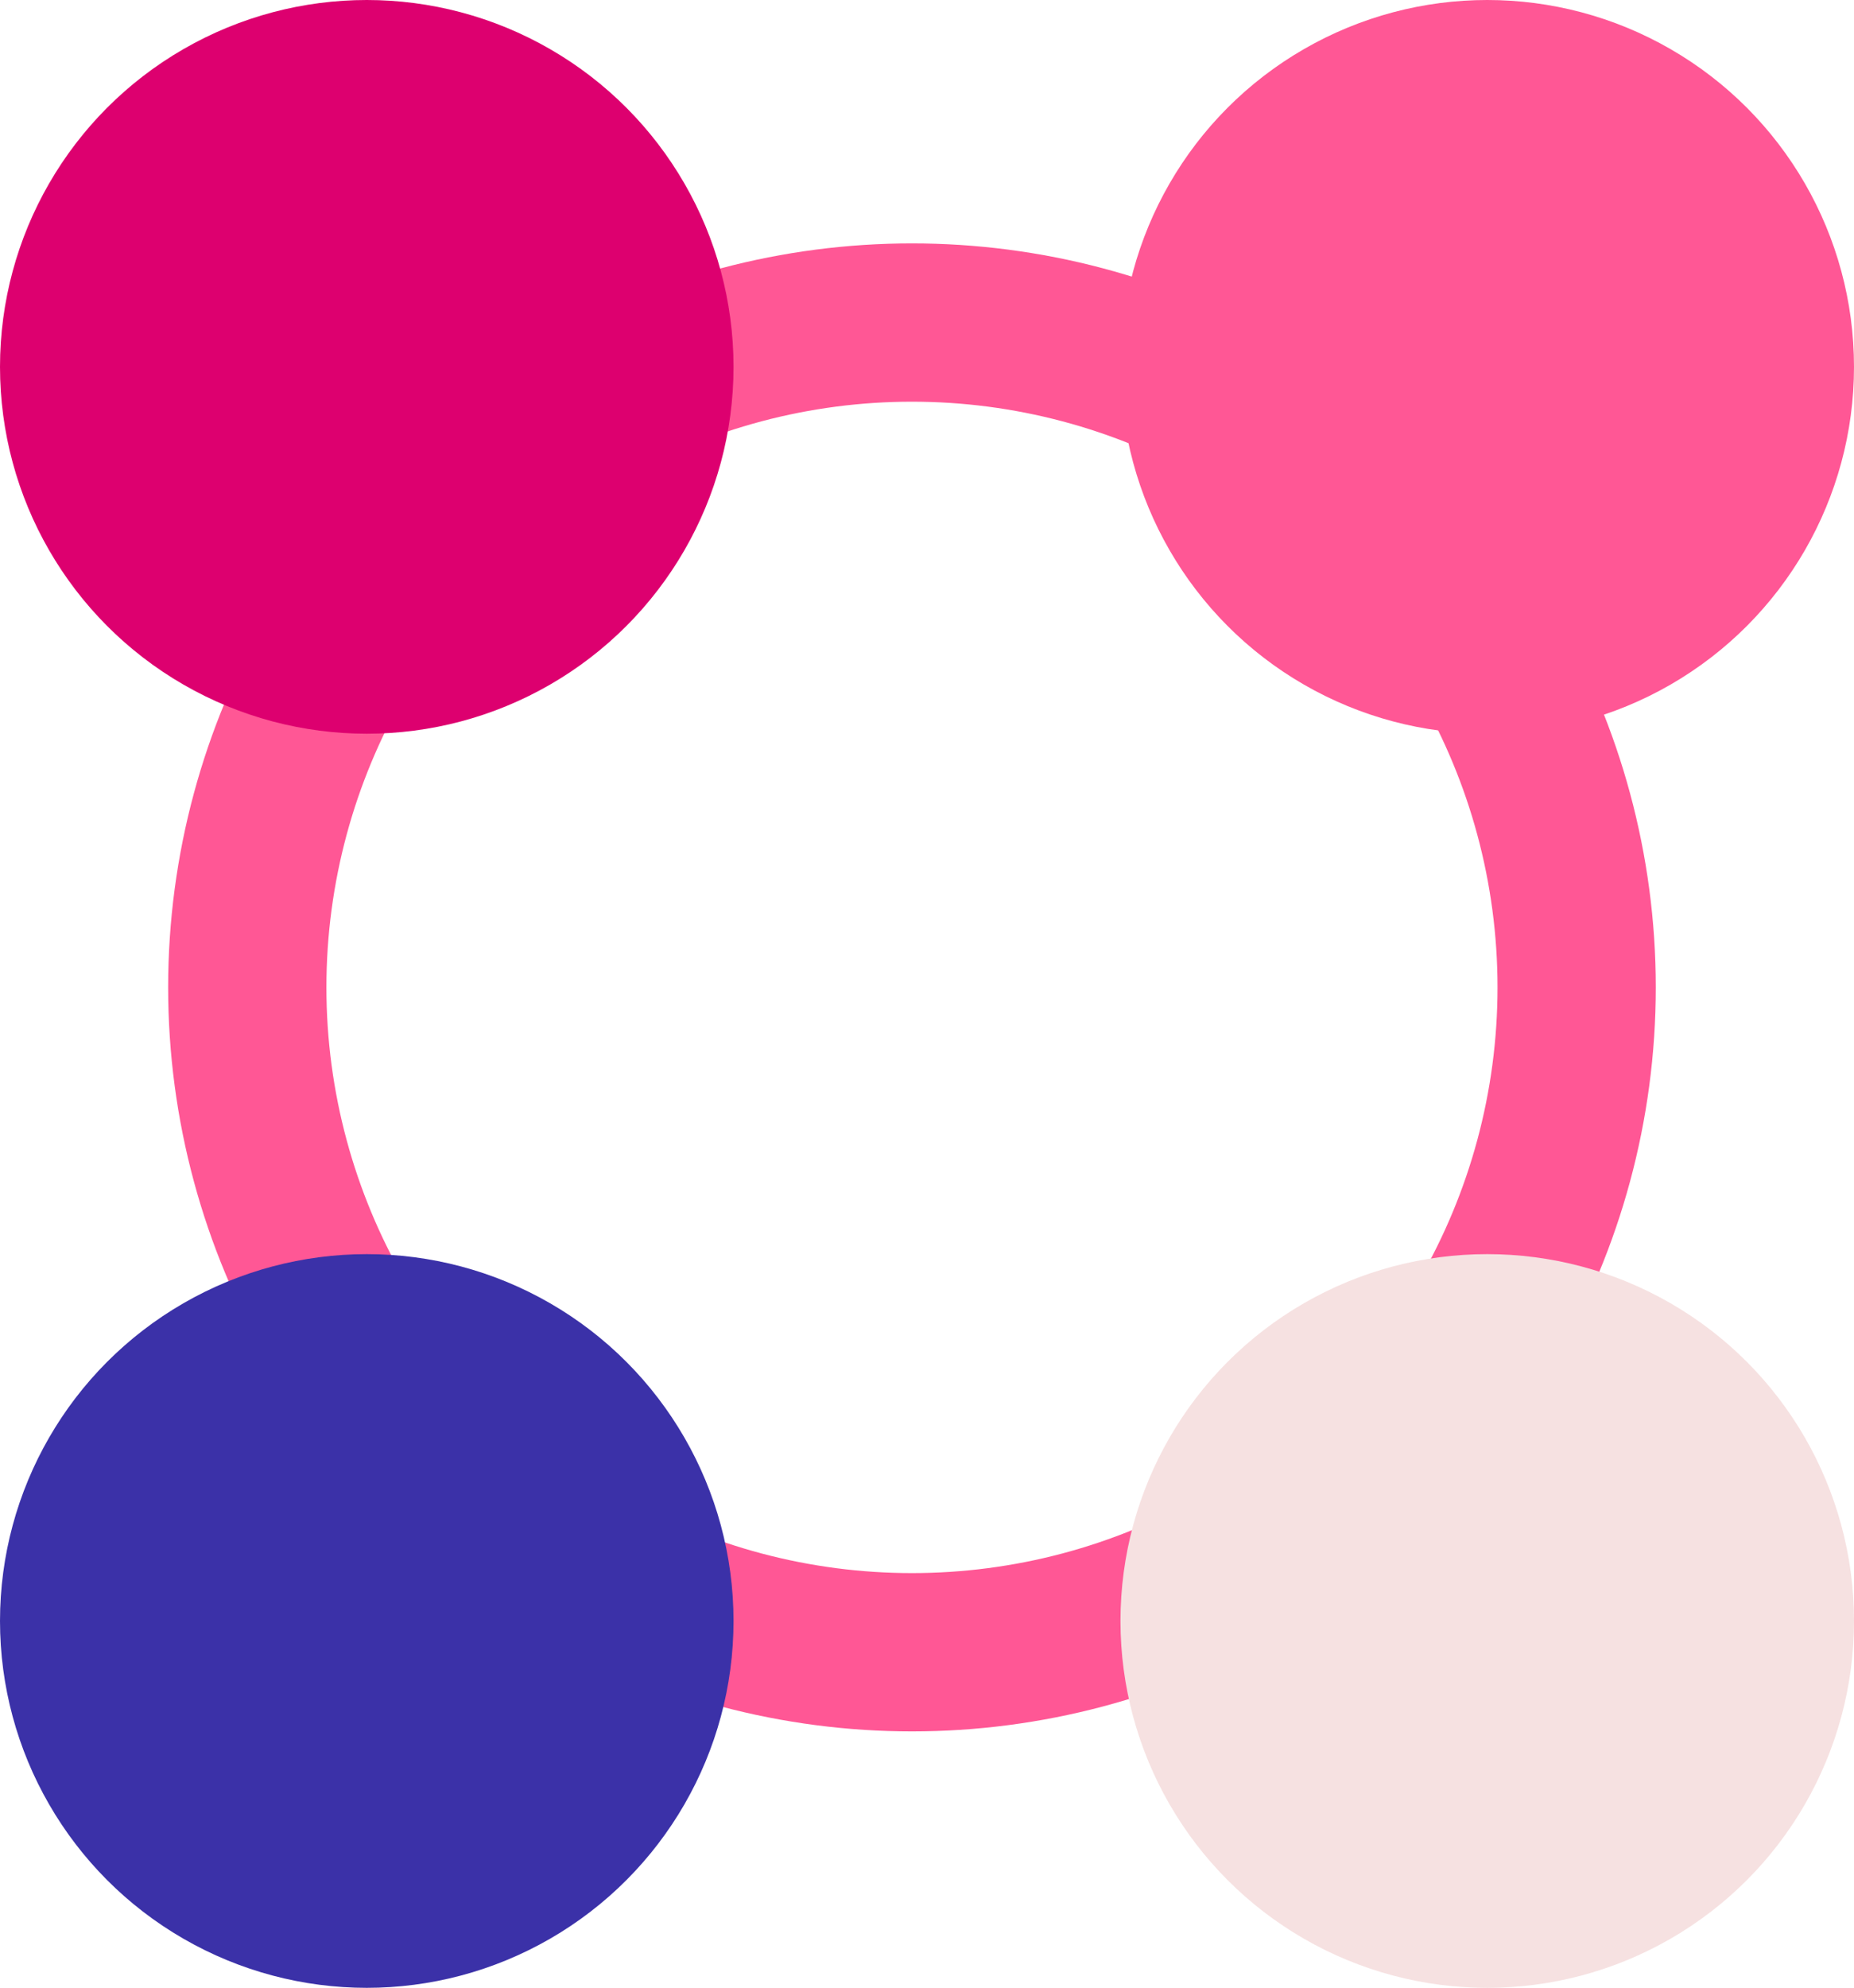
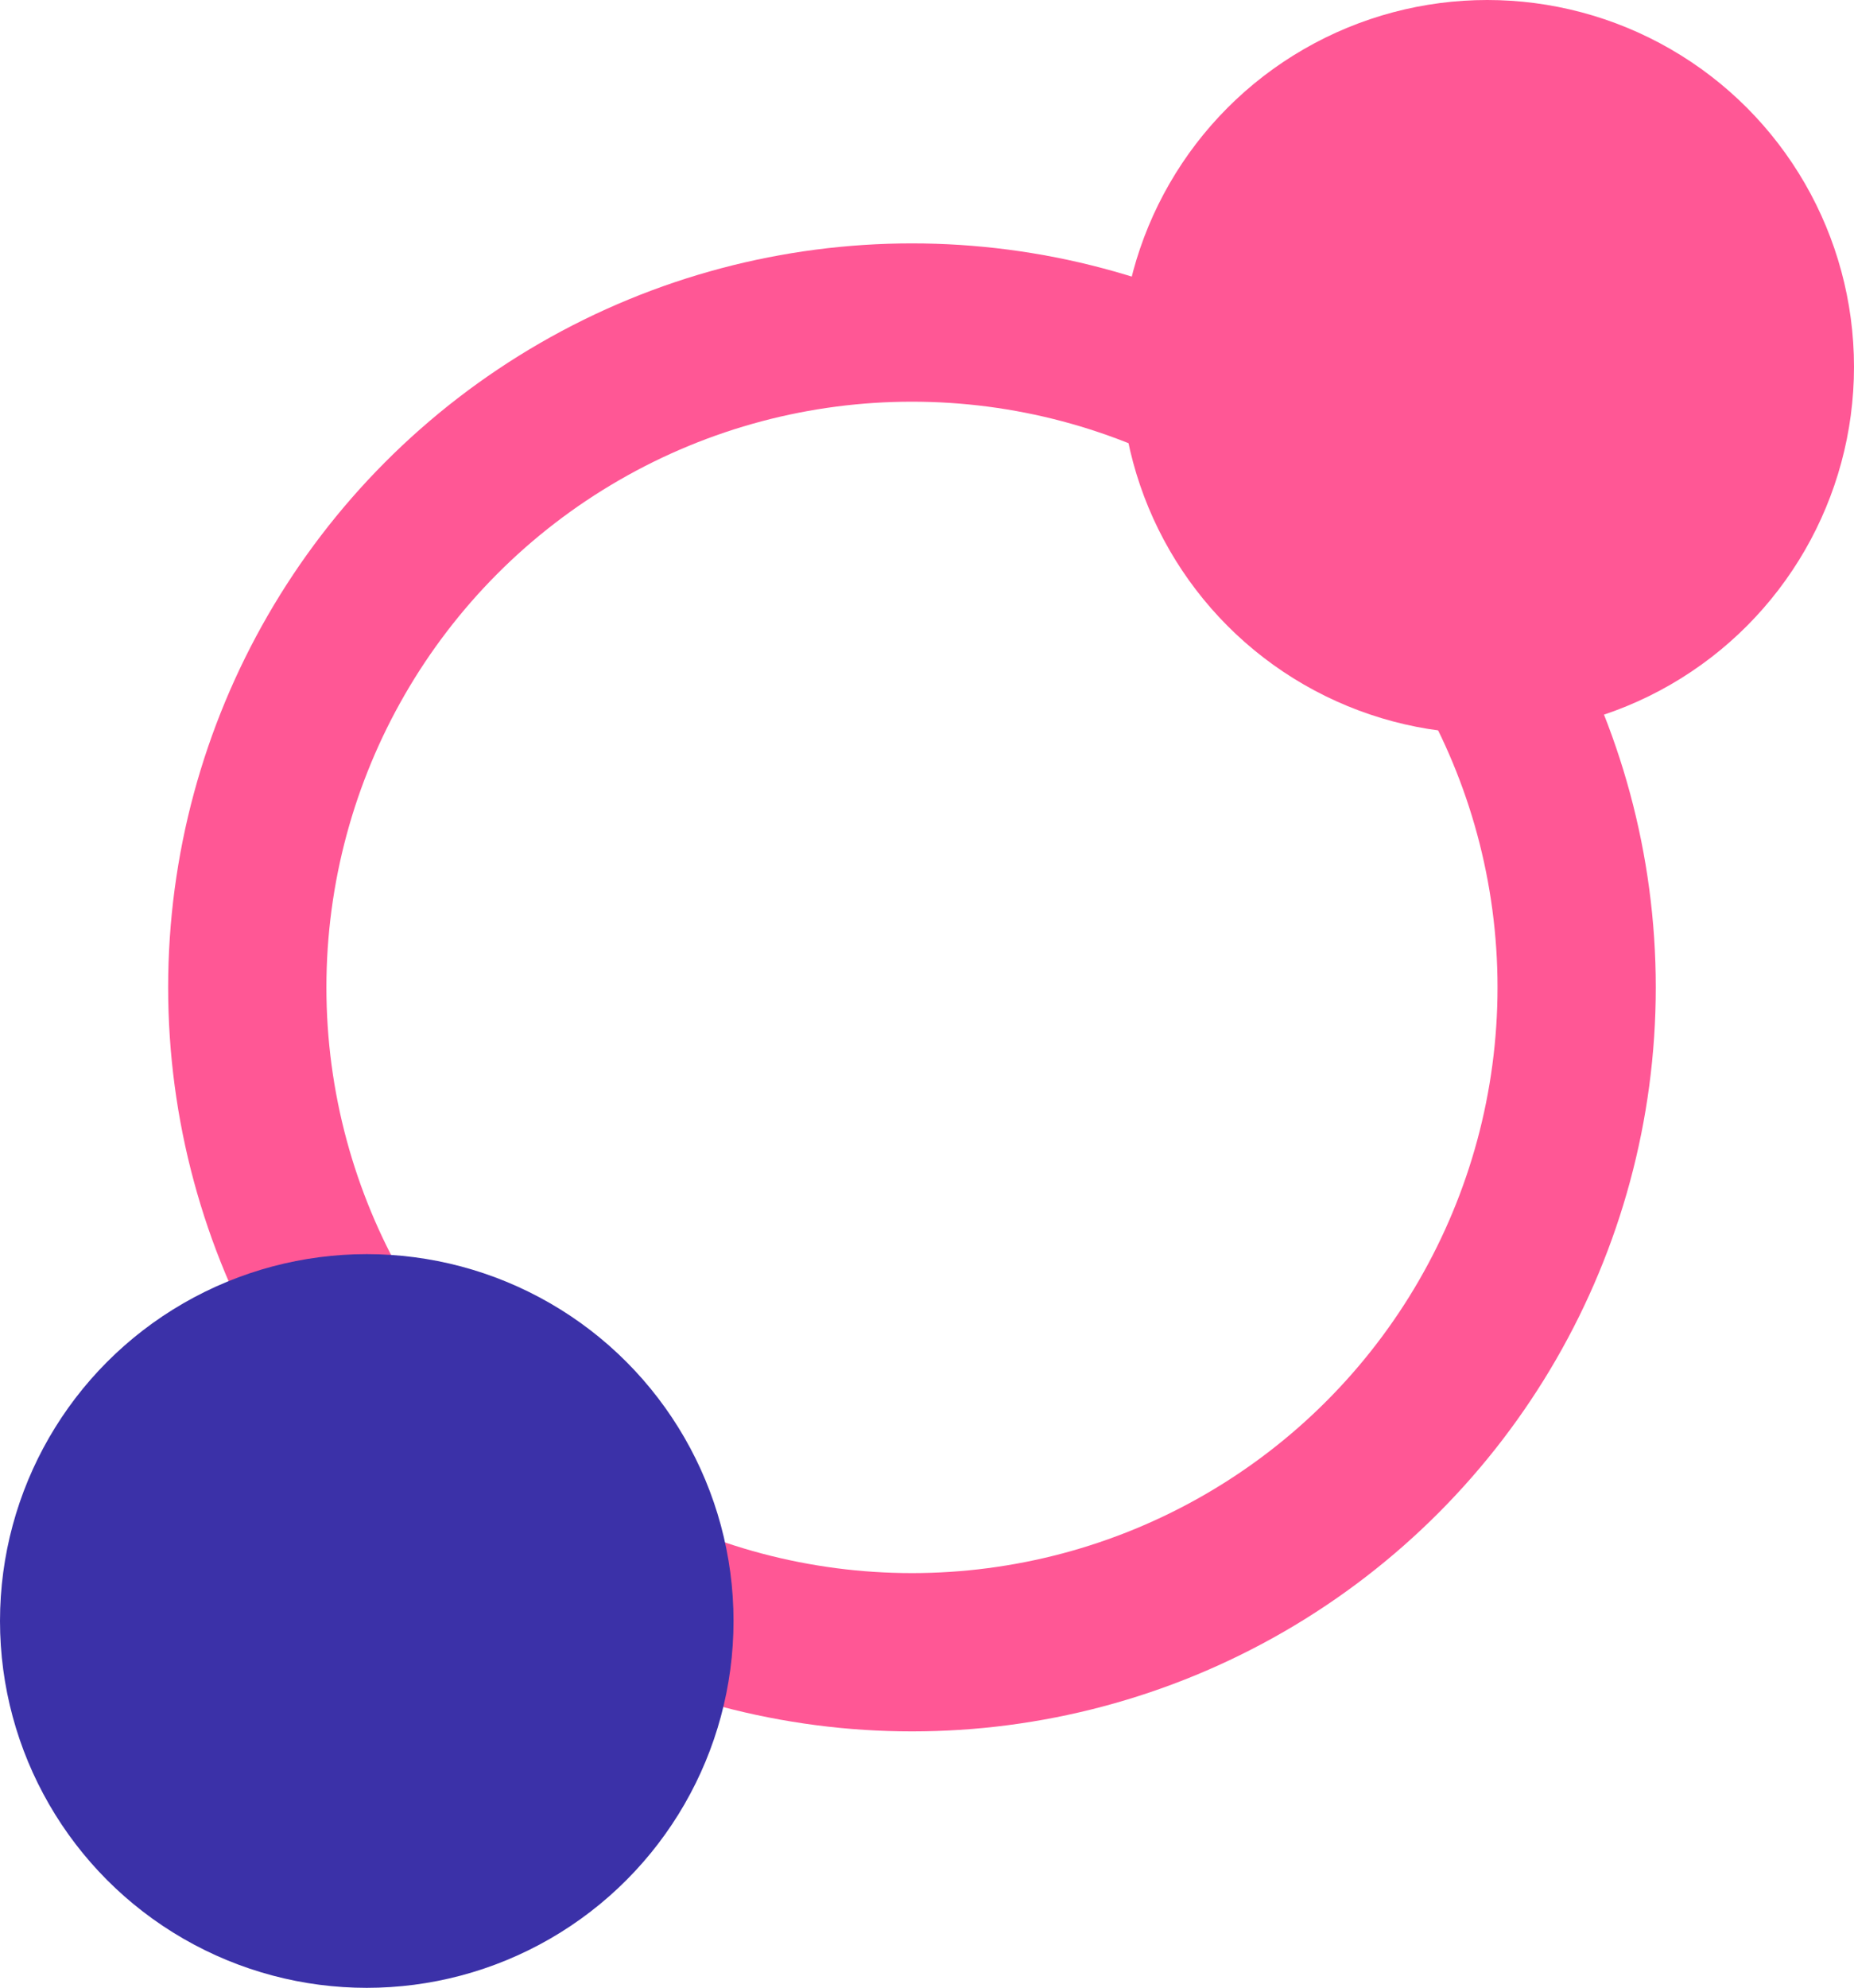
<svg xmlns="http://www.w3.org/2000/svg" viewBox="0 0 46.86 50.23" data-sanitized-data-name="Layer 2" data-name="Layer 2" id="Layer_2">
  <defs>
    <style>
      .cls-1 {
        fill: none;
        stroke: #ff5795;
        stroke-miterlimit: 10;
        stroke-width: 4px;
      }

      .cls-2 {
        fill: #f6e1e1;
      }

      .cls-2, .cls-3, .cls-4, .cls-5 {
        stroke-width: 0px;
      }

      .cls-3 {
        fill: #3b31a8;
      }

      .cls-4 {
        fill: #ff5795;
      }

      .cls-5 {
        fill: #dd006f;
      }
    </style>
  </defs>
  <g data-sanitized-data-name="Layer 1" data-name="Layer 1" id="Layer_1-2">
    <g>
      <circle r="16.8" cy="24.95" cx="23.05" class="cls-1" />
-       <circle r="9.27" cy="9.27" cx="9.27" class="cls-5" />
      <circle r="9.27" cy="9.27" cx="37.59" class="cls-4" />
      <circle r="9.27" cy="40.96" cx="9.27" class="cls-3" />
-       <circle r="9.27" cy="40.96" cx="37.59" class="cls-2" />
    </g>
  </g>
</svg>